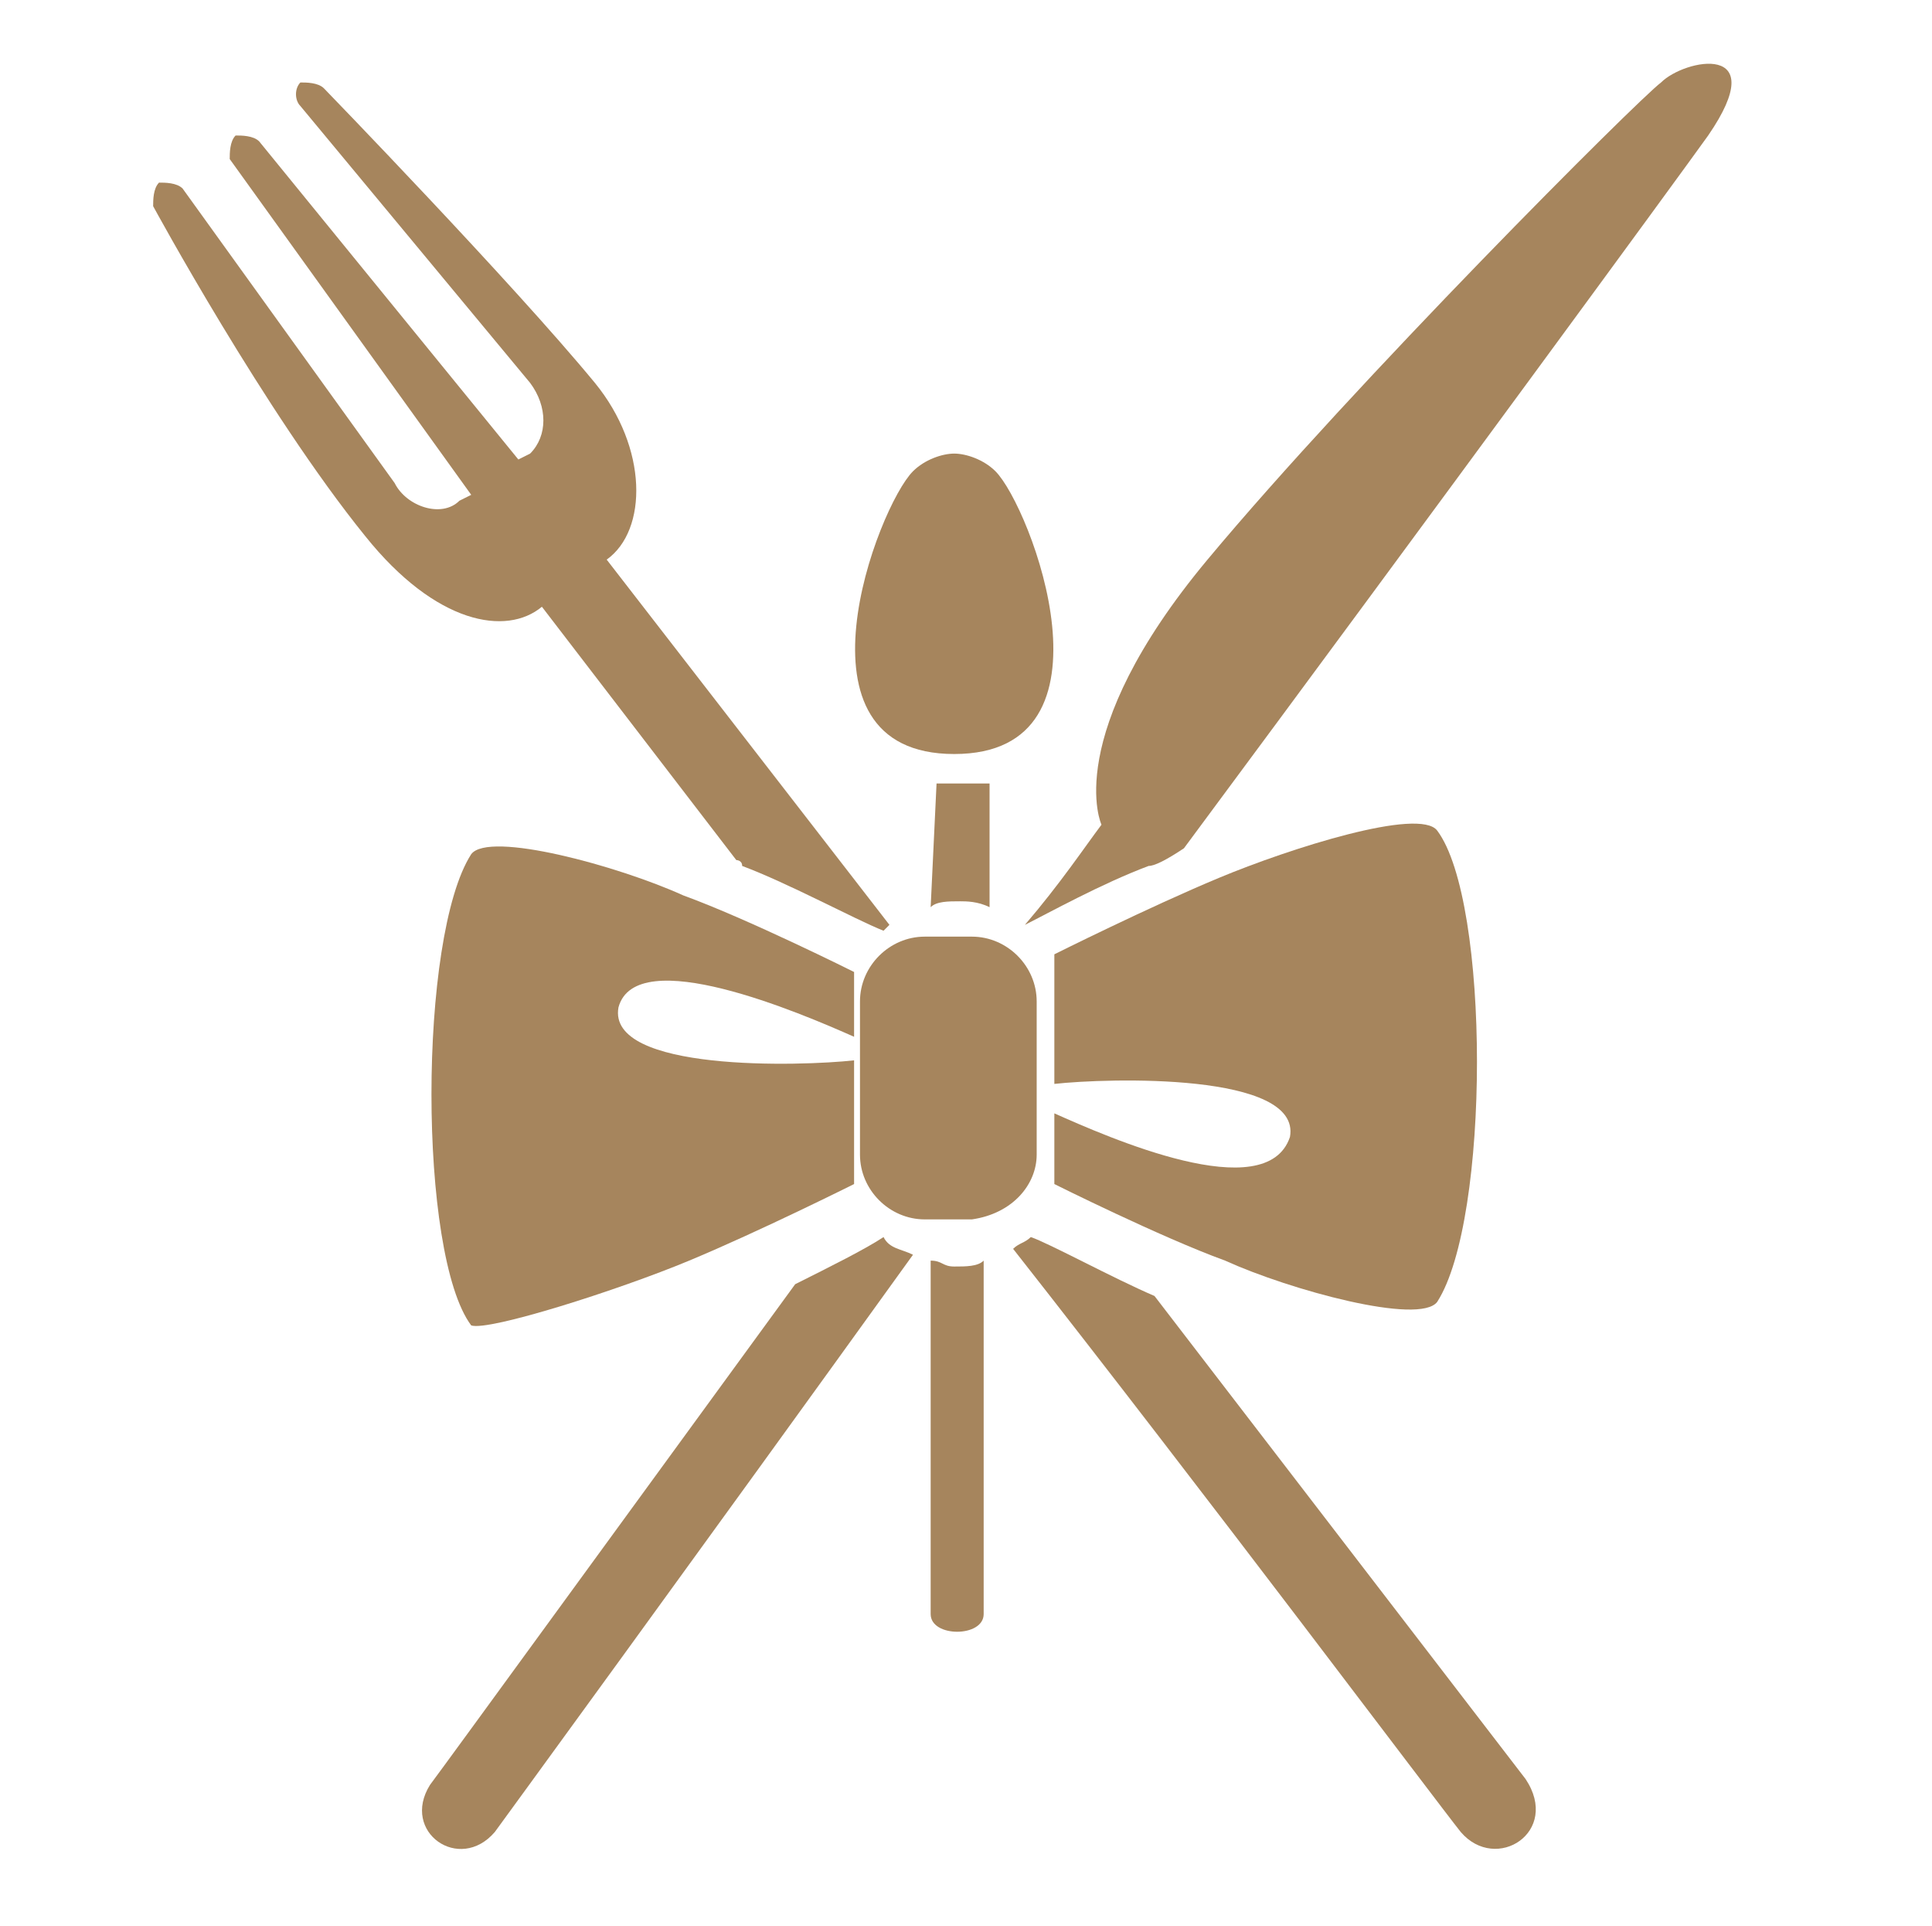
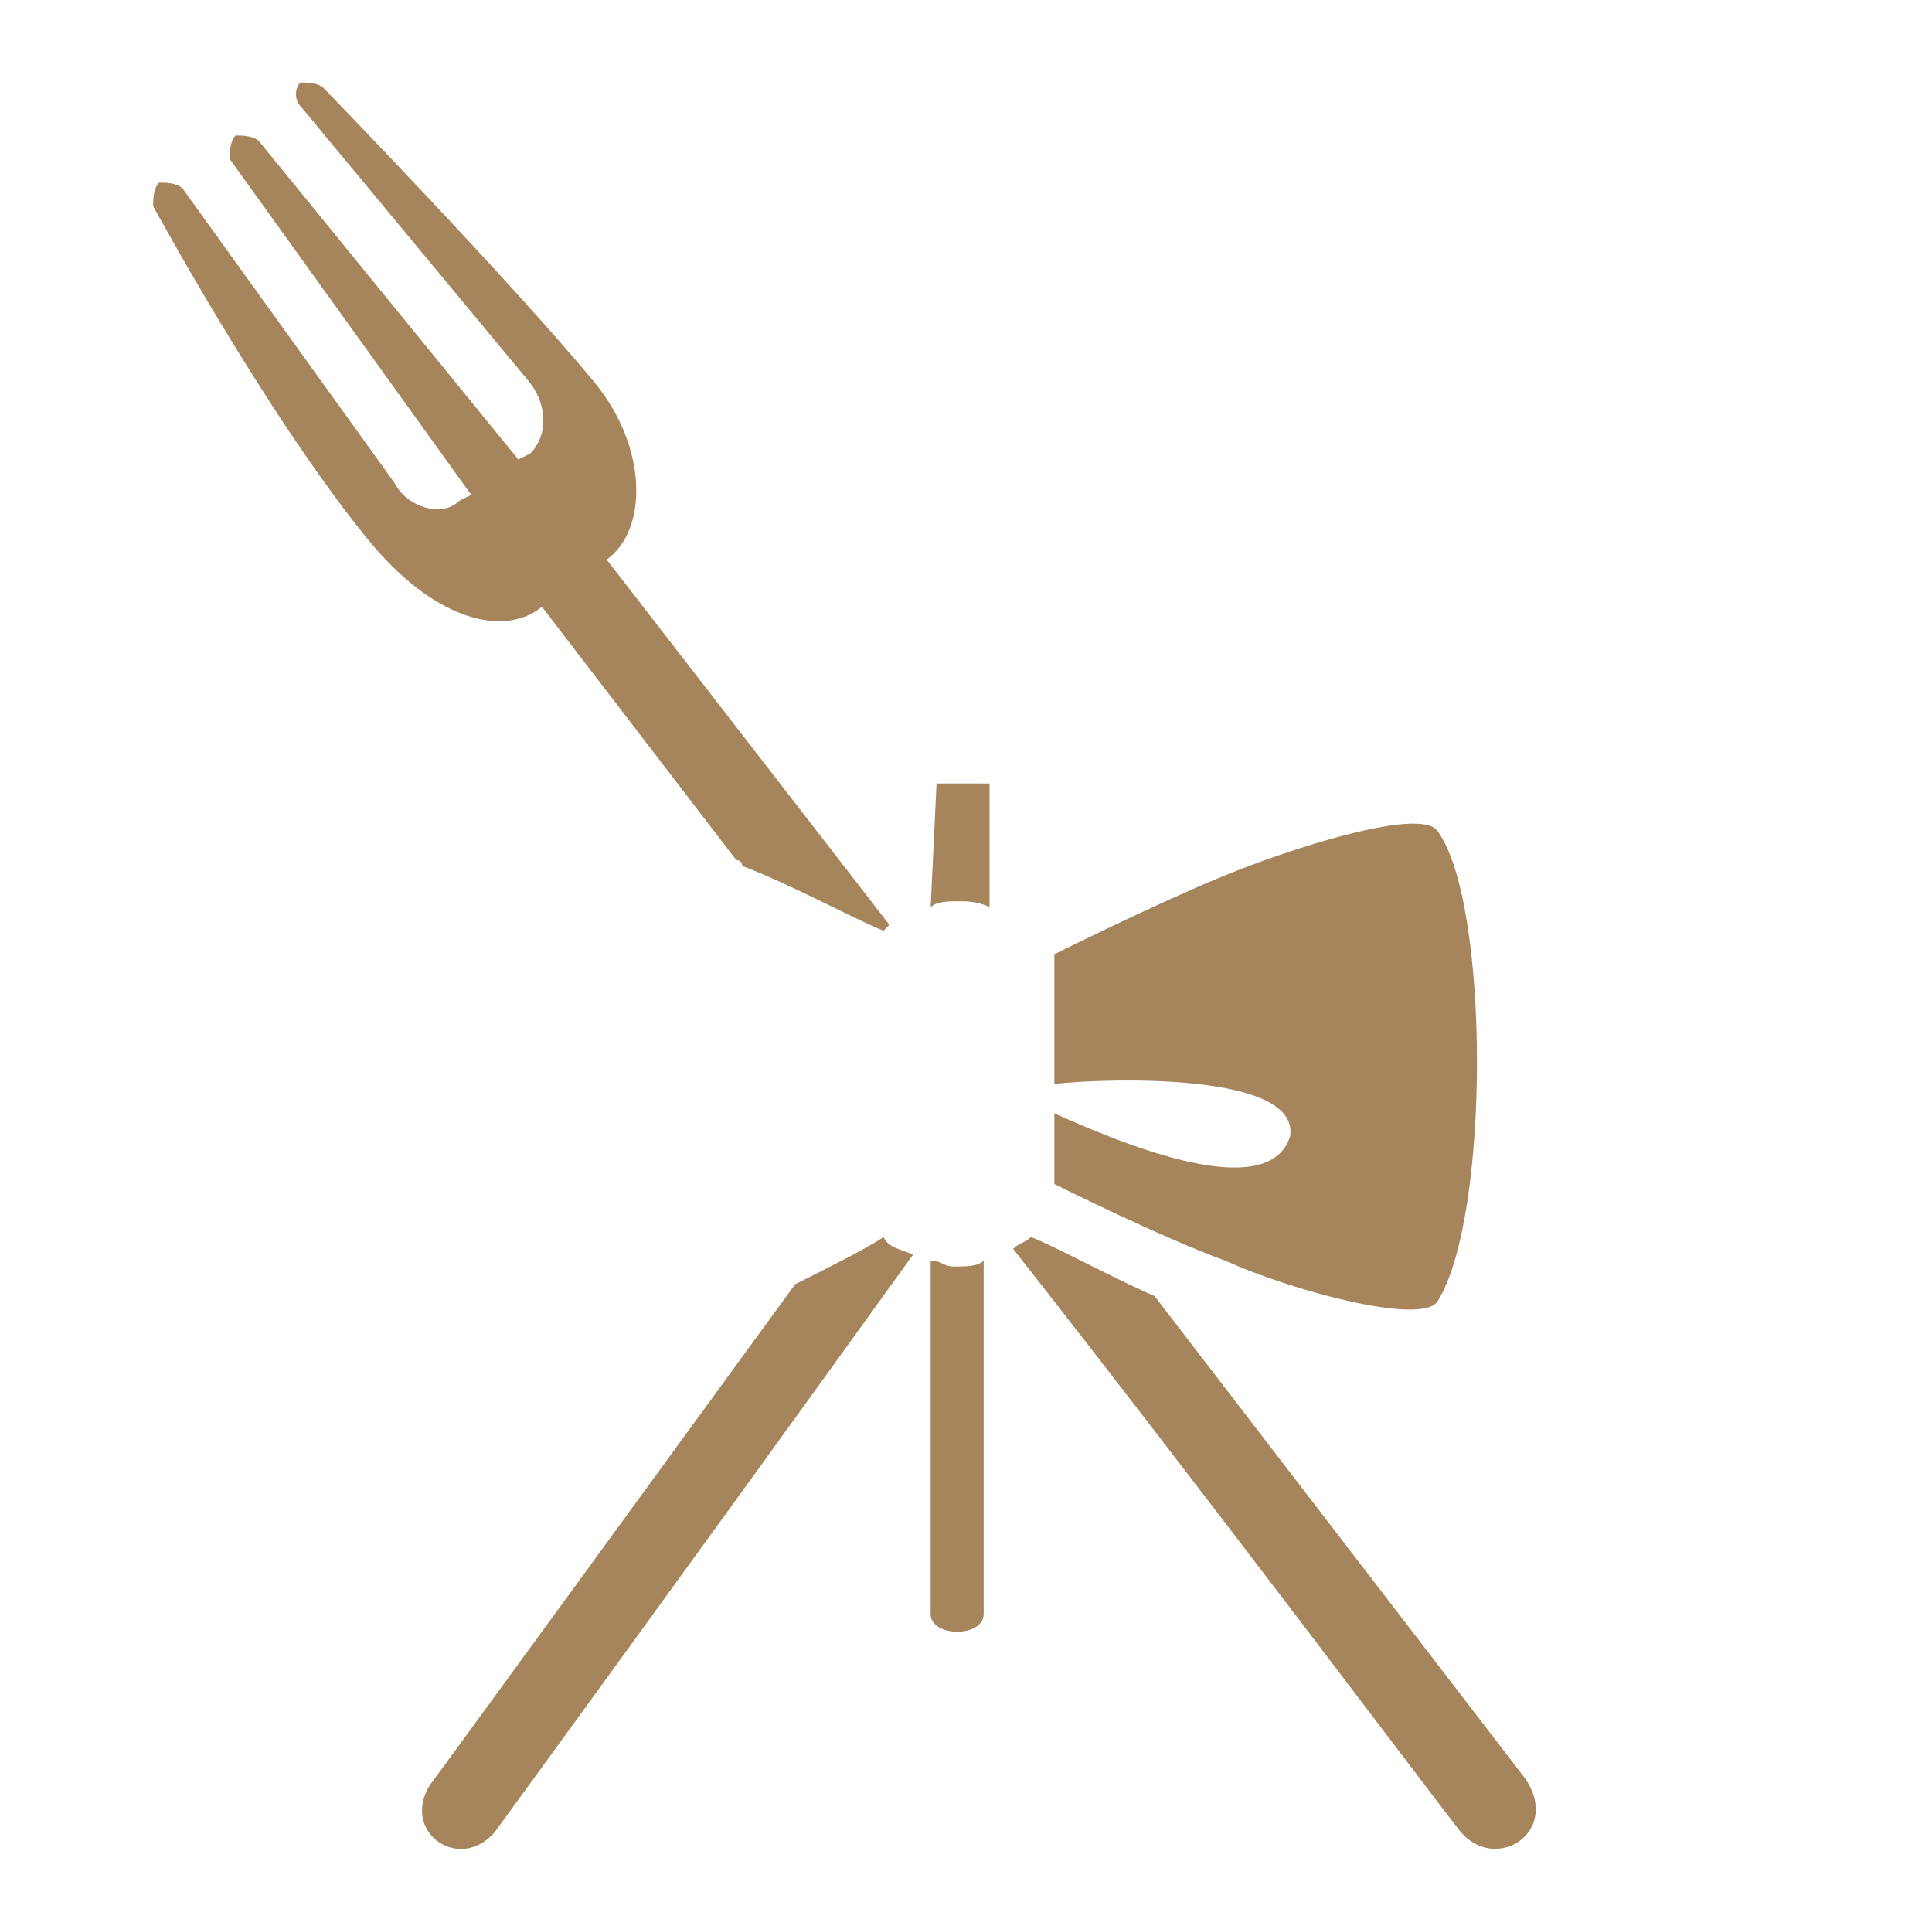
<svg xmlns="http://www.w3.org/2000/svg" version="1.1" id="Calque_1" x="0px" y="0px" viewBox="0 0 32.8 32.7" style="enable-background:new 0 0 32.8 32.7;" xml:space="preserve">
  <style type="text/css"> .st0{fill:#A6855D;} </style>
  <g>
-     <path class="st0" d="M17.6,19.6V17c0-0.6-0.5-1.1-1.1-1.1h-0.8c-0.6,0-1.1,0.5-1.1,1.1v2.6c0,0.6,0.5,1.1,1.1,1.1h0.8 C17.2,20.6,17.6,20.1,17.6,19.6z" />
-     <path class="st0" d="M11.7,21.4c1.2-0.5,2.8-1.3,2.8-1.3V18c-0.9,0.1-4.2,0.2-4-0.9c0.3-1.1,3.1,0.1,4,0.5v-1.1 c0,0-1.8-0.9-2.9-1.3c-1.1-0.5-3.3-1.1-3.6-0.7c-0.9,1.4-0.9,6.8,0,8C8.3,22.6,10.5,21.9,11.7,21.4z" />
    <path class="st0" d="M17.9,18.9v1.2c0,0,1.8,0.9,2.9,1.3c1.1,0.5,3.3,1.1,3.6,0.7c0.9-1.4,0.9-6.8,0-8c-0.3-0.4-2.5,0.3-3.7,0.8 s-2.8,1.3-2.8,1.3v1.5l0,0l0,0v0.7c0.9-0.1,4.2-0.2,4,0.9C21.5,20.5,18.8,19.3,17.9,18.9z" />
    <path class="st0" d="M19.6,22c-0.7-0.3-1.8-0.9-2.1-1c-0.1,0.1-0.2,0.1-0.3,0.2c3.3,4.2,7.2,9.4,7.6,9.9c0.6,0.7,1.7,0,1.1-0.9 L19.6,22z" />
    <path class="st0" d="M13.5,21.8c-2.7,3.7-5.9,8.1-6.2,8.5c-0.5,0.8,0.5,1.5,1.1,0.8c0,0,3.5-4.8,7.1-9.8c-0.2-0.1-0.4-0.1-0.5-0.3 C14.7,21.2,14.1,21.5,13.5,21.8z" />
    <path class="st0" d="M15.8,21.4c0,2.7,0,5.8,0,6c0,0.4,0.9,0.4,0.9,0v-6c-0.1,0.1-0.3,0.1-0.5,0.1C16,21.5,16,21.4,15.8,21.4z" />
    <path class="st0" d="M9.2,10.3l3.3,4.3c0,0,0.1,0,0.1,0.1c0.8,0.3,1.9,0.9,2.4,1.1c0.1-0.1,0.1-0.1,0.1-0.1l-4.8-6.2 C11,9,11,7.6,10.1,6.5c-1.4-1.7-4.6-5-4.6-5C5.4,1.4,5.2,1.4,5.1,1.4C5,1.5,5,1.7,5.1,1.8L9,6.5c0.3,0.4,0.3,0.9,0,1.2L8.8,7.8 L4.4,2.4C4.3,2.3,4.1,2.3,4,2.3C3.9,2.4,3.9,2.6,3.9,2.7L8,8.4L7.8,8.5C7.5,8.8,6.9,8.6,6.7,8.2l-3.6-5C3,3.1,2.8,3.1,2.7,3.1 C2.6,3.2,2.6,3.4,2.6,3.5c0,0,1.9,3.5,3.6,5.6C7.4,10.6,8.6,10.8,9.2,10.3z" />
-     <path class="st0" d="M28.2,1.4c-0.4,0.3-5.2,5.1-7.7,8.1S18.7,14,18.7,14c-0.3,0.4-0.7,1-1.3,1.7c0.4-0.2,1.3-0.7,2.1-1 c0.1,0,0.3-0.1,0.6-0.3C24.4,8.6,28.5,3,29,2.3C30.1,0.7,28.6,1,28.2,1.4z" />
    <path class="st0" d="M15.8,15.4c0.1-0.1,0.3-0.1,0.5-0.1c0.1,0,0.3,0,0.5,0.1v-2v-0.1h-0.9L15.8,15.4L15.8,15.4z" />
-     <path class="st0" d="M16.2,12.8c2.9,0,1.3-4.2,0.7-4.8c-0.2-0.2-0.5-0.3-0.7-0.3S15.7,7.8,15.5,8C14.9,8.6,13.3,12.8,16.2,12.8z" />
  </g>
</svg>